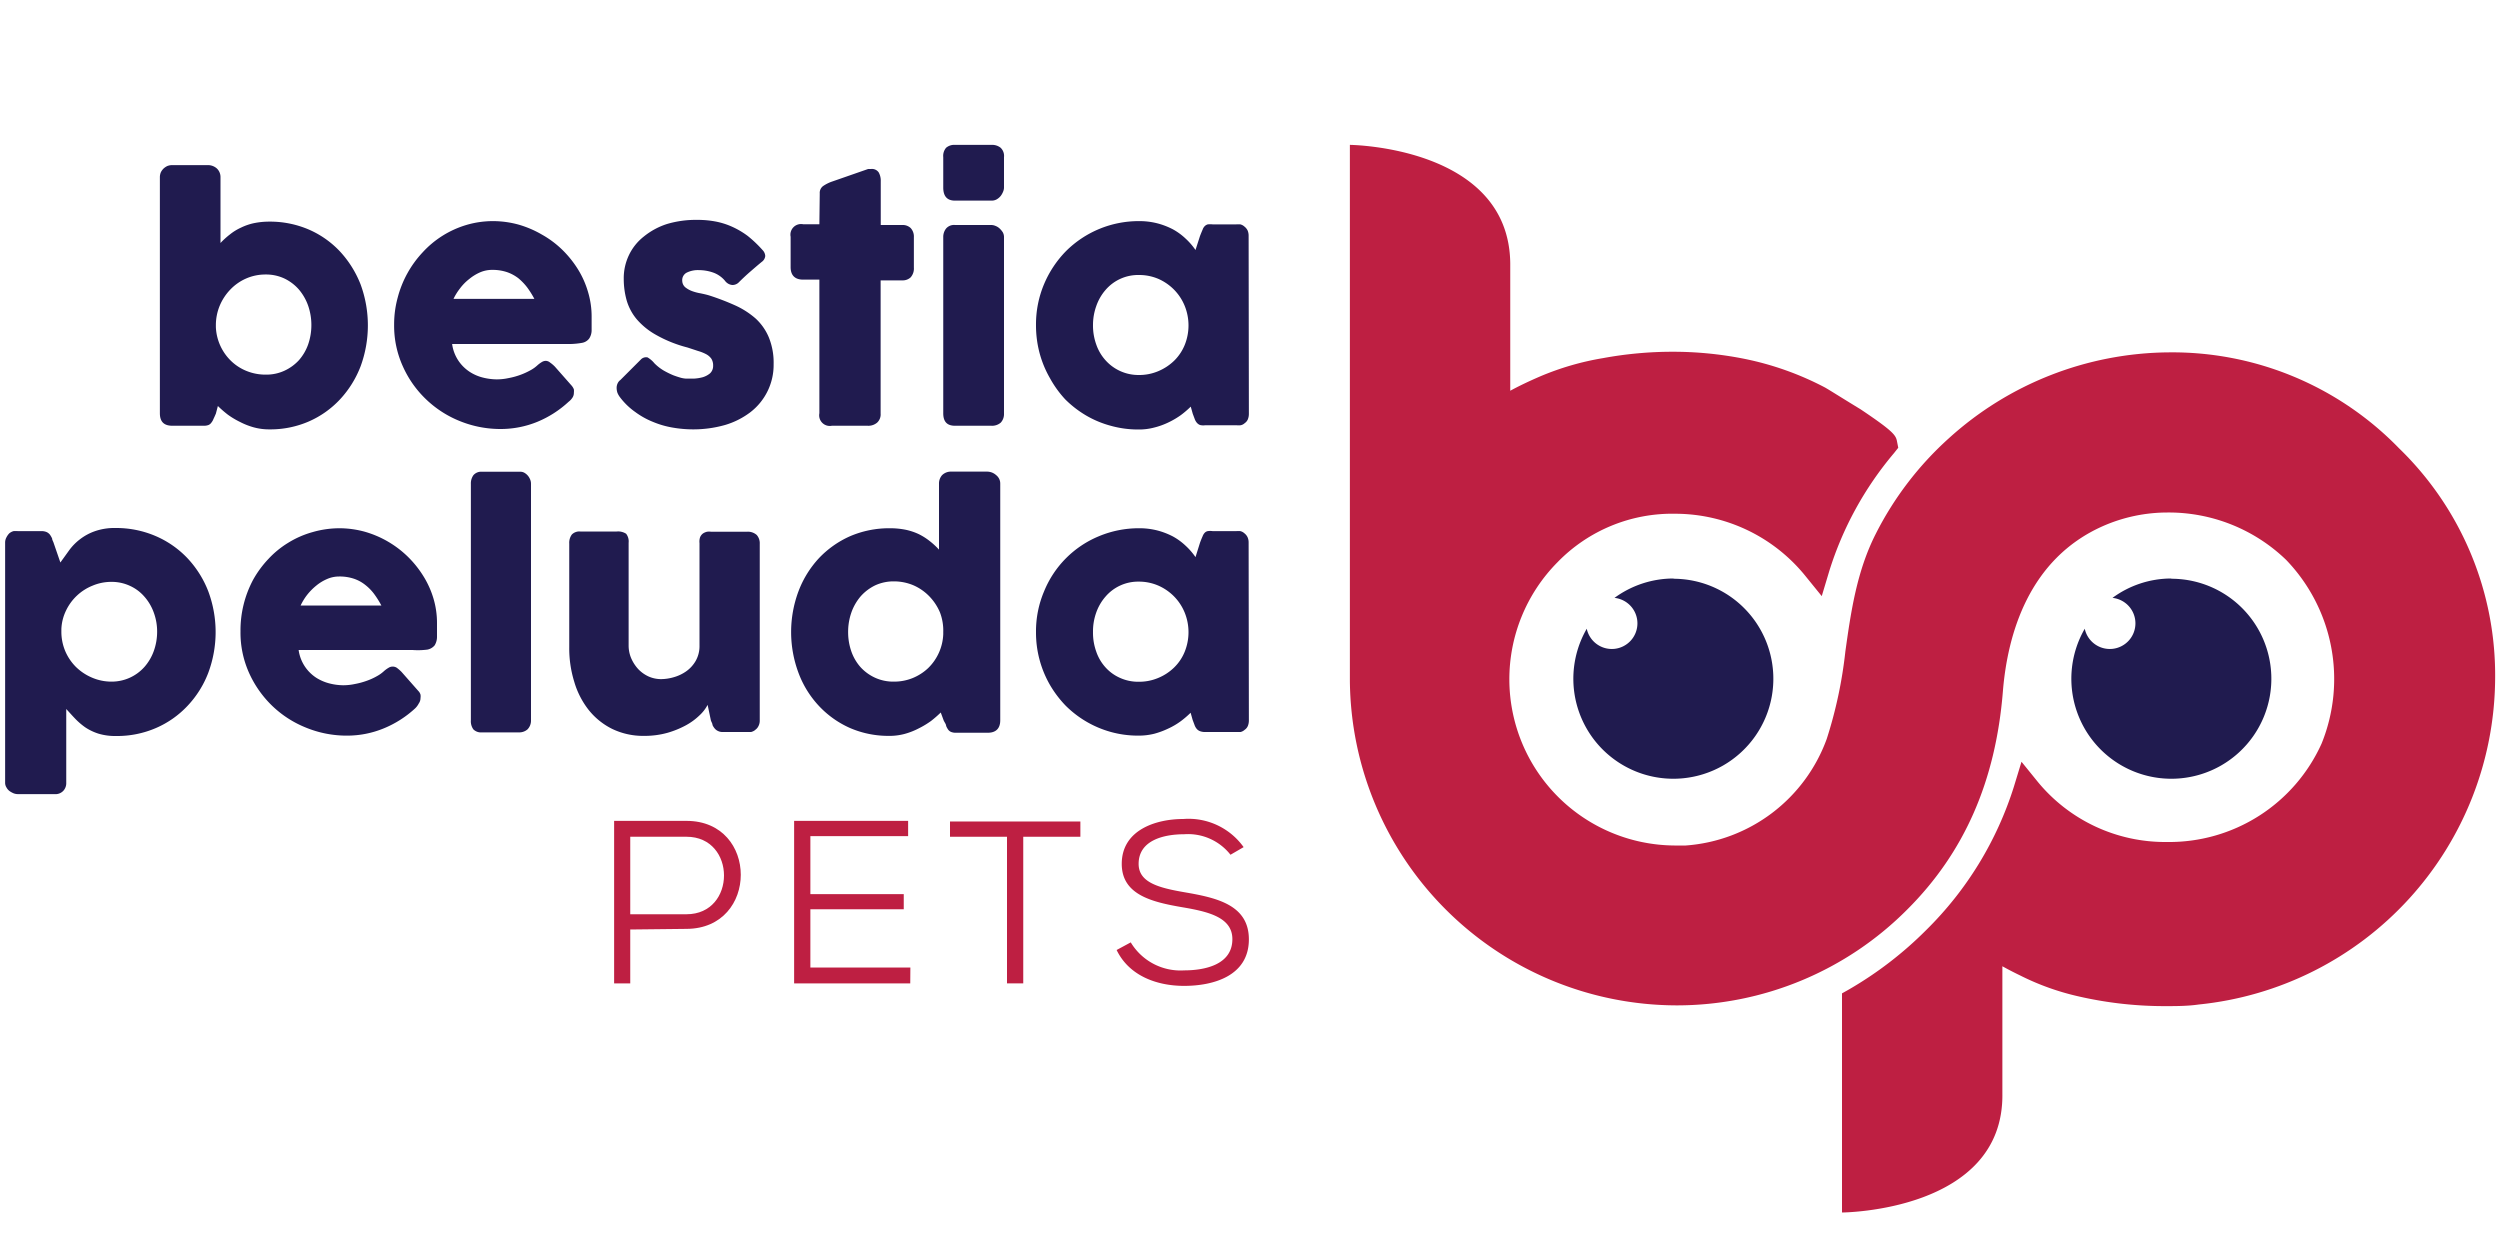
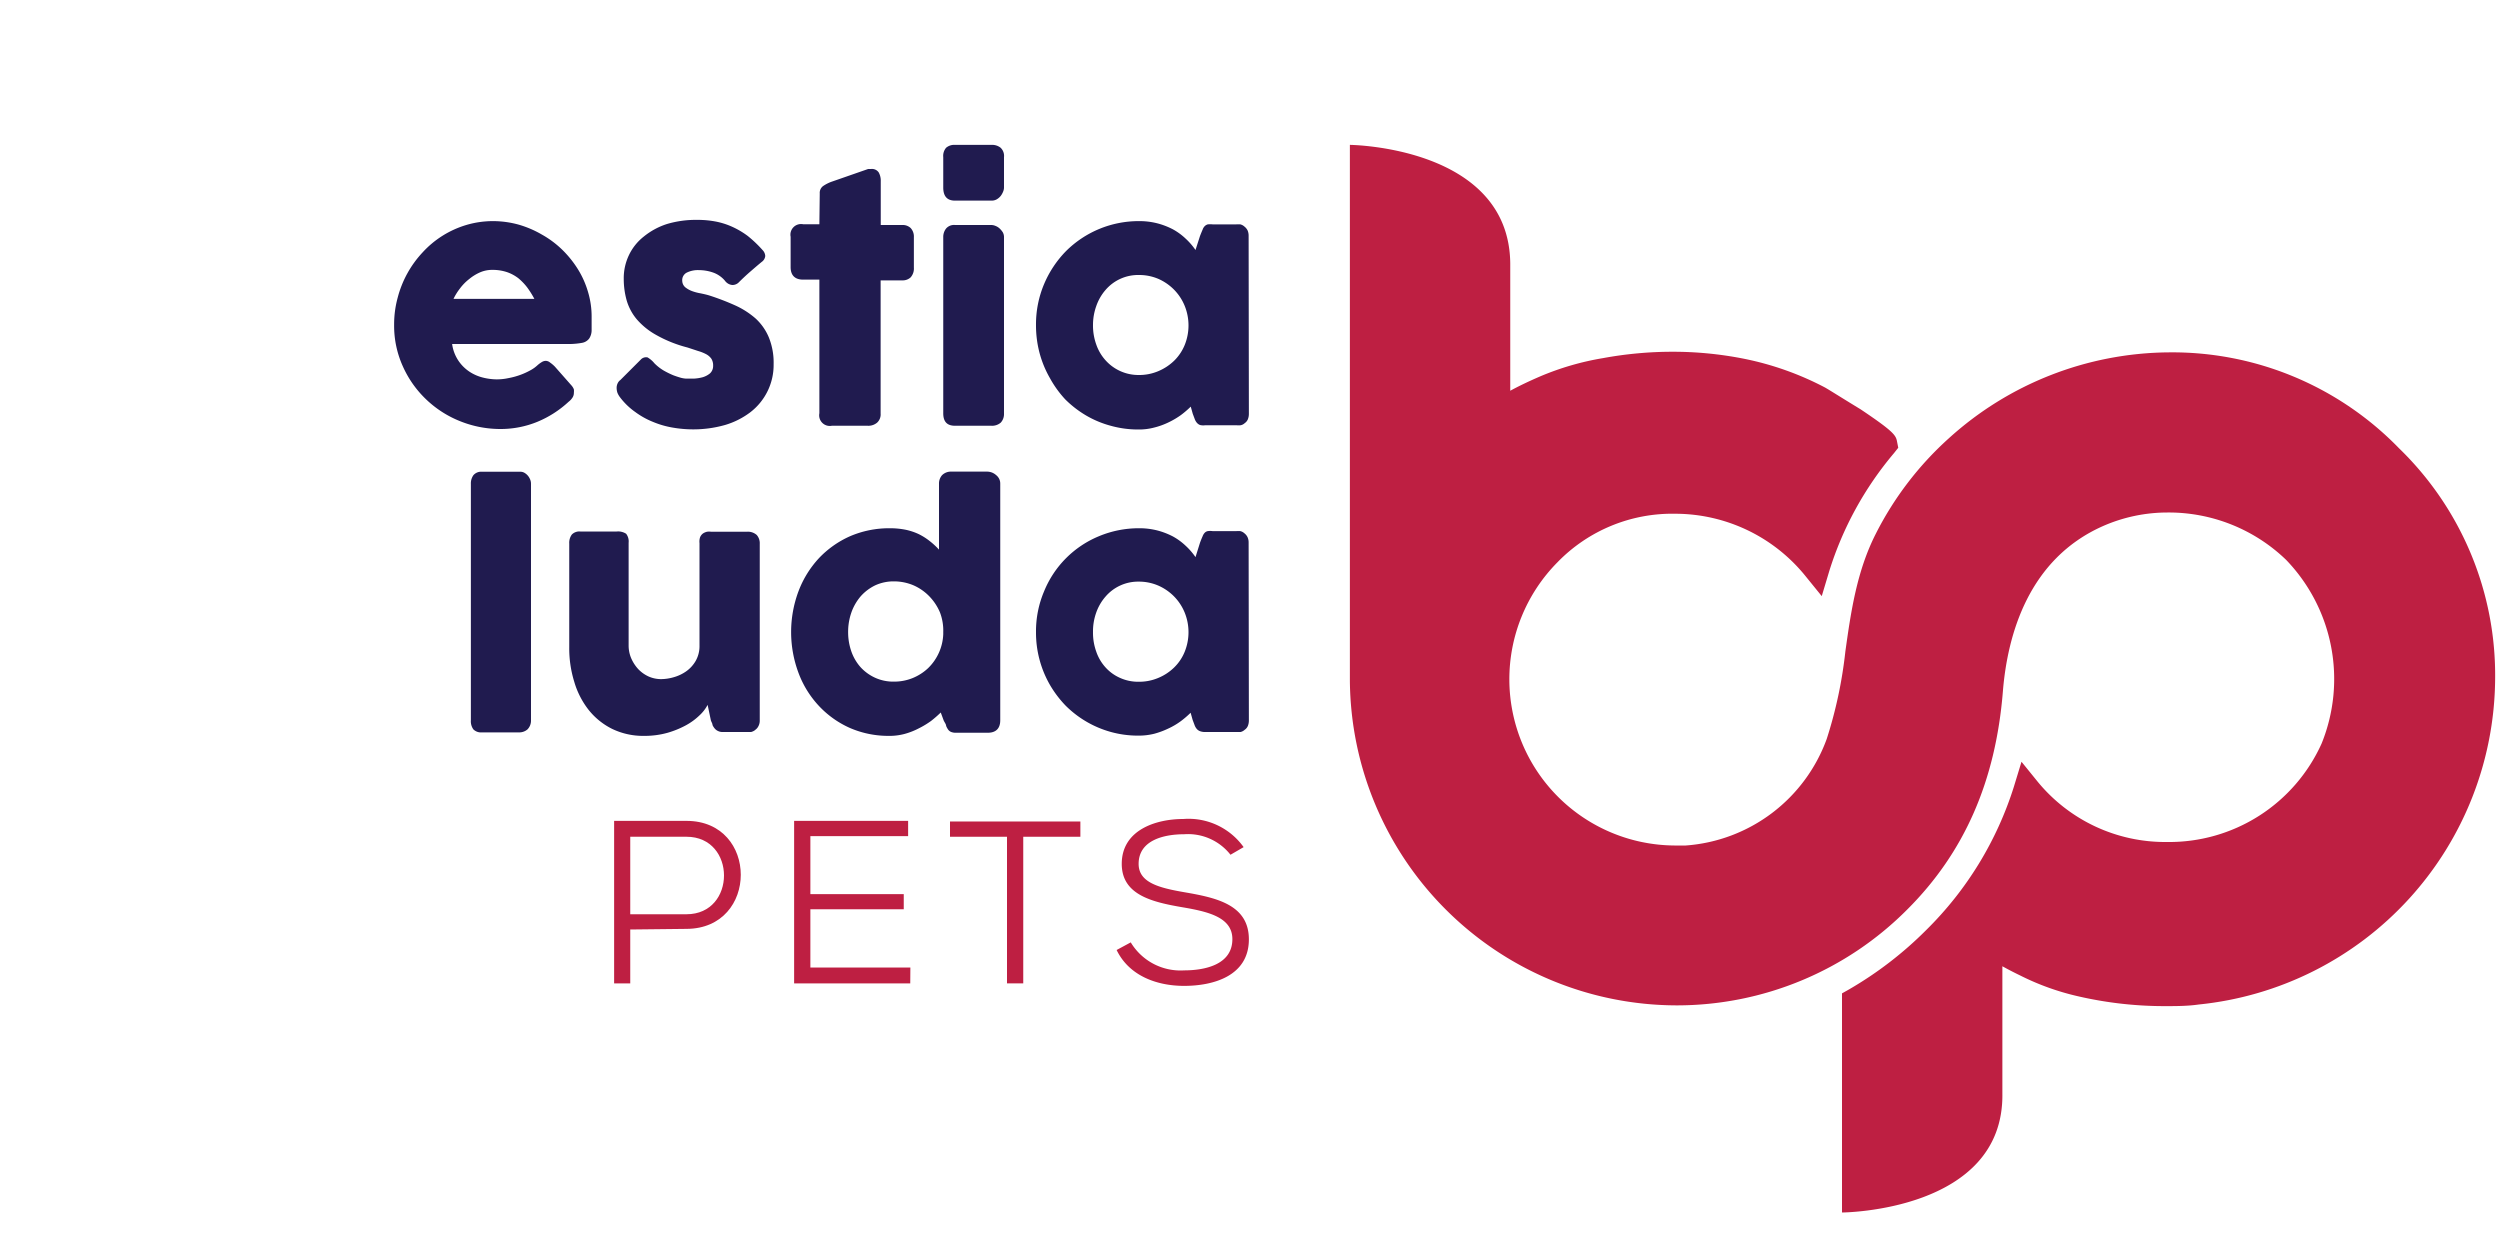
<svg xmlns="http://www.w3.org/2000/svg" id="Capa_1" data-name="Capa 1" viewBox="0 0 200 100">
  <defs>
    <style>.cls-1{fill:#201b4f;}.cls-2{fill:#be1f42;}</style>
  </defs>
-   <path class="cls-1" d="M17.27,33.09c-.07.16-.13.3-.19.42a1.07,1.07,0,0,1-.17.3.53.53,0,0,1-.23.19,1,1,0,0,1-.38.06H13.79c-.67,0-1-.32-1-1V14.18a1,1,0,0,1,.08-.4,1.11,1.11,0,0,1,.22-.3,1.21,1.21,0,0,1,.3-.2,1.09,1.09,0,0,1,.34-.07h2.87a1.06,1.06,0,0,1,.76.28.94.94,0,0,1,.28.69v5.26a6.23,6.23,0,0,1,.76-.69,4.16,4.16,0,0,1,.88-.54,4.54,4.54,0,0,1,1-.35,6.12,6.12,0,0,1,1.27-.13,7.87,7.87,0,0,1,3.17.64,7.51,7.51,0,0,1,2.49,1.76,8.35,8.35,0,0,1,1.64,2.63,9.51,9.51,0,0,1,0,6.54,8.18,8.18,0,0,1-1.64,2.64,7.53,7.53,0,0,1-2.49,1.77,7.71,7.71,0,0,1-3.17.64,4.63,4.63,0,0,1-1.24-.16,5.59,5.59,0,0,1-1.1-.43,6.51,6.51,0,0,1-1-.6,9.05,9.05,0,0,1-.78-.68ZM24.91,26a4.71,4.71,0,0,0-.26-1.55,4.1,4.1,0,0,0-.74-1.29,3.6,3.6,0,0,0-1.16-.88,3.44,3.44,0,0,0-1.5-.32,3.85,3.85,0,0,0-1.56.32,3.91,3.91,0,0,0-1.26.88,4.19,4.19,0,0,0-.85,1.29A4.08,4.08,0,0,0,17.27,26v.17a4,4,0,0,0,1.22,2.71,3.83,3.83,0,0,0,1.24.8,4,4,0,0,0,1.52.29,3.44,3.44,0,0,0,1.5-.31,3.64,3.64,0,0,0,1.16-.84,3.85,3.85,0,0,0,.74-1.26A4.73,4.73,0,0,0,24.91,26Z" />
  <path class="cls-1" d="M45.49,32.14A8.38,8.38,0,0,1,43,33.74a7.72,7.72,0,0,1-2.95.58,8.63,8.63,0,0,1-3.28-.64,8.43,8.43,0,0,1-2.7-1.75,8.34,8.34,0,0,1-1.85-2.64,7.87,7.87,0,0,1-.69-3.3,8.1,8.1,0,0,1,.28-2.16,8.38,8.38,0,0,1,2-3.64A7.73,7.73,0,0,1,37.3,18a7.48,7.48,0,0,1,2.19-.31,7.73,7.73,0,0,1,2,.28,8.18,8.18,0,0,1,1.85.79A7.77,7.77,0,0,1,45,20a8.36,8.36,0,0,1,1.24,1.55,7.27,7.27,0,0,1,.8,1.8,6.86,6.86,0,0,1,.29,2c0,.44,0,.8,0,1.07a1.21,1.21,0,0,1-.2.67.92.92,0,0,1-.58.34,6.13,6.13,0,0,1-1.21.09H36.17a3.15,3.15,0,0,0,.52,1.36,3.2,3.2,0,0,0,.89.87,3.5,3.5,0,0,0,1.07.46,4.71,4.71,0,0,0,1.08.14,4.42,4.42,0,0,0,.94-.1A5.79,5.79,0,0,0,41.6,30a5.64,5.64,0,0,0,.82-.37,2.73,2.73,0,0,0,.6-.43,2.38,2.38,0,0,1,.35-.25.58.58,0,0,1,.31-.08A.54.54,0,0,1,44,29a2.64,2.64,0,0,1,.39.33l1.34,1.52a1,1,0,0,1,.18.3,1.17,1.17,0,0,1,0,.27.69.69,0,0,1-.14.43A1.29,1.29,0,0,1,45.49,32.14ZM39.4,21.59a2.46,2.46,0,0,0-1,.2,3.7,3.7,0,0,0-.86.53,3.94,3.94,0,0,0-.73.74,4.58,4.58,0,0,0-.53.85h6.47a7.4,7.4,0,0,0-.57-.91,4.53,4.53,0,0,0-.71-.74,3.19,3.19,0,0,0-.91-.49A3.65,3.65,0,0,0,39.4,21.59Z" />
  <path class="cls-1" d="M52.35,29.06a3.71,3.71,0,0,0,.74.58,6.83,6.83,0,0,0,.77.38c.24.09.46.16.64.21a2.24,2.24,0,0,0,.38.06l.61,0a3.38,3.38,0,0,0,.72-.11,1.66,1.66,0,0,0,.59-.31.8.8,0,0,0,.25-.61,1,1,0,0,0-.14-.56,1.21,1.21,0,0,0-.41-.36,3.38,3.38,0,0,0-.65-.26L55,27.8a10.25,10.25,0,0,1-2.5-1,5.7,5.7,0,0,1-1.57-1.27,4.17,4.17,0,0,1-.8-1.51,6.36,6.36,0,0,1-.23-1.71,4.28,4.28,0,0,1,.42-1.91,4.15,4.15,0,0,1,1.19-1.48,5.67,5.67,0,0,1,1.85-1,8.08,8.08,0,0,1,2.39-.33,7.8,7.8,0,0,1,1.49.13,5.89,5.89,0,0,1,1.33.42,6.59,6.59,0,0,1,1.24.73A9.66,9.66,0,0,1,61,20a.74.74,0,0,1,.22.48.65.65,0,0,1-.28.47c-.33.27-.64.54-.94.8s-.61.55-.93.87a.71.71,0,0,1-.31.16.57.57,0,0,1-.29,0,.8.8,0,0,1-.27-.12.92.92,0,0,1-.22-.22,2.2,2.2,0,0,0-1-.66,3.49,3.49,0,0,0-1.06-.17,2,2,0,0,0-1,.21.68.68,0,0,0-.34.66.7.7,0,0,0,.25.51,2,2,0,0,0,.54.3,3.88,3.88,0,0,0,.69.18c.24.05.46.1.66.16a19.9,19.9,0,0,1,2.09.8,6.58,6.58,0,0,1,1.65,1.06A4.31,4.31,0,0,1,61.51,27a5.36,5.36,0,0,1,.38,2.12A4.77,4.77,0,0,1,60,33,6.28,6.28,0,0,1,58,34a9.3,9.3,0,0,1-2.58.35,9.68,9.68,0,0,1-1.59-.14,7.22,7.22,0,0,1-1.57-.45,6.36,6.36,0,0,1-1.44-.8,5.45,5.45,0,0,1-1.22-1.18,1.53,1.53,0,0,1-.21-.37,1.32,1.32,0,0,1-.06-.39.85.85,0,0,1,.08-.35.69.69,0,0,1,.22-.27l1.63-1.63a.58.58,0,0,1,.54-.18A2,2,0,0,1,52.35,29.06Z" />
  <path class="cls-1" d="M65.58,15.48a.68.68,0,0,1,.26-.59,3,3,0,0,1,.74-.37l2.87-1,.12,0h.11a.65.65,0,0,1,.62.28,1.36,1.36,0,0,1,.16.71V18h1.73a.92.92,0,0,1,.66.24,1,1,0,0,1,.26.73v2.44a1.06,1.06,0,0,1-.26.78.92.92,0,0,1-.66.24H70.45V33.09a.89.89,0,0,1-.28.72,1.08,1.08,0,0,1-.77.25H66.55a.85.85,0,0,1-1-1l0-10.69h-1.3c-.65,0-1-.34-1-1V18.94a.85.85,0,0,1,1-1h1.3Z" />
  <path class="cls-1" d="M75.46,12.57a1,1,0,0,1,.23-.75,1,1,0,0,1,.71-.23h2.94a1.08,1.08,0,0,1,.71.23.9.9,0,0,1,.27.75V15a.85.85,0,0,1-.07.33,1.45,1.45,0,0,1-.19.34,1.14,1.14,0,0,1-.31.27.81.81,0,0,1-.41.11H76.4c-.63,0-.94-.35-.94-1.05Zm0,6.4a1.08,1.08,0,0,1,.23-.69A.83.83,0,0,1,76.4,18h2.9a.85.85,0,0,1,.33.07,1,1,0,0,1,.33.2,1.58,1.58,0,0,1,.26.31.77.77,0,0,1,.1.4V33.09a1,1,0,0,1-.26.72,1.06,1.06,0,0,1-.76.25H76.4c-.63,0-.94-.32-.94-1Z" />
  <path class="cls-1" d="M99.91,33.12a1.16,1.16,0,0,1-.08.42.69.69,0,0,1-.25.31.66.66,0,0,1-.33.17,1.47,1.47,0,0,1-.33,0h-2.5A1.08,1.08,0,0,1,96,34a.63.63,0,0,1-.26-.19,1,1,0,0,1-.17-.31l-.15-.4-.16-.57a7.55,7.55,0,0,1-.78.67,6.47,6.47,0,0,1-1,.59,5.83,5.83,0,0,1-1.13.41,4.71,4.71,0,0,1-1.25.16,8.12,8.12,0,0,1-2.21-.29,8,8,0,0,1-2-.83,8.37,8.37,0,0,1-1.67-1.29A8.47,8.47,0,0,1,84,30.26a8.36,8.36,0,0,1-.83-2A8.63,8.63,0,0,1,82.88,26a8.28,8.28,0,0,1,.65-3.28,8.46,8.46,0,0,1,1.75-2.63,8.24,8.24,0,0,1,5.85-2.4,5.75,5.75,0,0,1,1.47.18,5.92,5.92,0,0,1,1.24.48,4.91,4.91,0,0,1,1,.73,5.33,5.33,0,0,1,.8.92L96,18.88q.12-.31.21-.51a.72.72,0,0,1,.18-.29.58.58,0,0,1,.23-.13,1.92,1.92,0,0,1,.39,0h1.89a2.43,2.43,0,0,1,.33,0,.77.77,0,0,1,.33.18.9.9,0,0,1,.25.31,1.07,1.07,0,0,1,.08.41ZM87.44,26a4.48,4.48,0,0,0,.26,1.56,3.68,3.68,0,0,0,.74,1.26A3.53,3.53,0,0,0,91.1,30a3.89,3.89,0,0,0,1.57-.31,4.13,4.13,0,0,0,1.27-.84,3.76,3.76,0,0,0,.84-1.26,4.18,4.18,0,0,0,0-3.11,4,4,0,0,0-.84-1.29,4.07,4.07,0,0,0-1.27-.88A3.9,3.9,0,0,0,91.1,22a3.43,3.43,0,0,0-2.66,1.2,3.92,3.92,0,0,0-.74,1.29A4.47,4.47,0,0,0,87.44,26Z" />
-   <path class="cls-1" d="M.74,42.67a.94.94,0,0,1,.34-.18,2.21,2.21,0,0,1,.35,0H3.34a1,1,0,0,1,.4.08.75.75,0,0,1,.26.21,2.14,2.14,0,0,1,.17.3c0,.12.09.24.13.38L4.83,45,5.55,44a4.33,4.33,0,0,1,.85-.86,4.28,4.28,0,0,1,1.18-.64,4.76,4.76,0,0,1,1.67-.26,8,8,0,0,1,3.19.64A7.67,7.67,0,0,1,15,44.66a8.16,8.16,0,0,1,1.66,2.64,9.33,9.33,0,0,1,0,6.53A8,8,0,0,1,15,56.47a7.56,7.56,0,0,1-2.52,1.77,7.8,7.8,0,0,1-3.19.64,4.61,4.61,0,0,1-1.42-.19,4.17,4.17,0,0,1-1.06-.51,5.59,5.59,0,0,1-.81-.7c-.24-.25-.47-.51-.7-.76v5.9a.9.9,0,0,1-.23.64.86.86,0,0,1-.7.27H1.43a1,1,0,0,1-.33-.06,1.74,1.74,0,0,1-.33-.18A.88.88,0,0,1,.52,63a.7.7,0,0,1-.11-.38V43.39A.87.87,0,0,1,.51,43,1.33,1.33,0,0,1,.74,42.67Zm11.83,7.9A4.38,4.38,0,0,0,12.3,49a3.92,3.92,0,0,0-.75-1.27,3.38,3.38,0,0,0-1.15-.86,3.45,3.45,0,0,0-1.48-.32,3.84,3.84,0,0,0-1.51.3,4,4,0,0,0-2.13,2,3.72,3.72,0,0,0-.37,1.48v.19a4,4,0,0,0,.31,1.57,4,4,0,0,0,.86,1.27,4.15,4.15,0,0,0,1.28.85,3.92,3.92,0,0,0,1.56.32,3.5,3.5,0,0,0,2.63-1.17,3.92,3.92,0,0,0,.75-1.27A4.54,4.54,0,0,0,12.57,50.57Z" />
-   <path class="cls-1" d="M33.21,56.67a8.38,8.38,0,0,1-2.51,1.6,7.68,7.68,0,0,1-2.95.58,8.58,8.58,0,0,1-3.27-.64,8.37,8.37,0,0,1-2.71-1.75,8.5,8.5,0,0,1-1.85-2.64,7.86,7.86,0,0,1-.68-3.3,8.59,8.59,0,0,1,1-4.12,8.22,8.22,0,0,1,1.22-1.67,7.46,7.46,0,0,1,1.6-1.31A7.54,7.54,0,0,1,25,42.57a7.83,7.83,0,0,1,2.19-.31,7.73,7.73,0,0,1,2,.28,8.14,8.14,0,0,1,3.44,2,8.27,8.27,0,0,1,1.24,1.55,7.3,7.3,0,0,1,.81,1.8,6.85,6.85,0,0,1,.28,2c0,.44,0,.8,0,1.07a1.3,1.3,0,0,1-.19.67,1,1,0,0,1-.59.34A6,6,0,0,1,33,52H23.89a3.16,3.16,0,0,0,.52,1.35,3.2,3.2,0,0,0,.89.87,3.67,3.67,0,0,0,1.08.46,4.56,4.56,0,0,0,1.07.14,4.42,4.42,0,0,0,.94-.1,5.79,5.79,0,0,0,.93-.25,4.74,4.74,0,0,0,.82-.37,2.73,2.73,0,0,0,.6-.43,2.38,2.38,0,0,1,.35-.25.61.61,0,0,1,.65,0,3.27,3.27,0,0,1,.38.33l1.34,1.52a.7.7,0,0,1,.18.3.84.84,0,0,1,0,.27.74.74,0,0,1-.14.44A1.44,1.44,0,0,1,33.21,56.67ZM27.12,46.12a2.38,2.38,0,0,0-.95.2,3.56,3.56,0,0,0-.87.53,4.65,4.65,0,0,0-.73.74,4.52,4.52,0,0,0-.52.85h6.46a7.4,7.4,0,0,0-.57-.91,3.78,3.78,0,0,0-.71-.73,3,3,0,0,0-.91-.5A3.61,3.61,0,0,0,27.12,46.12Z" />
  <path class="cls-1" d="M37.67,38.71a1.13,1.13,0,0,1,.2-.69.81.81,0,0,1,.69-.28h3.11a.68.68,0,0,1,.26.07,1.06,1.06,0,0,1,.46.5.87.87,0,0,1,.09.4V57.62a1,1,0,0,1-.28.73,1,1,0,0,1-.7.24H38.56a.86.86,0,0,1-.69-.24,1.11,1.11,0,0,1-.2-.73Z" />
  <path class="cls-1" d="M60.44,58.38a.9.9,0,0,1-.35.18l-.35,0H57.83a.8.8,0,0,1-.39-.08.76.76,0,0,1-.28-.22A1.23,1.23,0,0,1,57,58c0-.12-.09-.24-.13-.37l-.26-1.24a3.14,3.14,0,0,1-.64.83,5,5,0,0,1-1.09.8,7.34,7.34,0,0,1-1.5.61,6.79,6.79,0,0,1-1.85.24,5.7,5.7,0,0,1-2.56-.56,5.56,5.56,0,0,1-1.88-1.52,6.65,6.65,0,0,1-1.15-2.25,9,9,0,0,1-.4-2.74V43.49a1.11,1.11,0,0,1,.21-.73.84.84,0,0,1,.67-.24h2.92a1.18,1.18,0,0,1,.75.18,1,1,0,0,1,.2.72v8.25a2.6,2.6,0,0,0,.21,1,3.11,3.11,0,0,0,.56.86,2.68,2.68,0,0,0,.83.59,2.47,2.47,0,0,0,1,.21,3.72,3.72,0,0,0,1-.15,3.28,3.28,0,0,0,1-.47,2.63,2.63,0,0,0,.76-.83,2.38,2.38,0,0,0,.31-1.22V43.45A1.12,1.12,0,0,1,56,43a.7.7,0,0,1,.25-.33,1,1,0,0,1,.31-.13,1.06,1.06,0,0,1,.33,0h2.86a1.06,1.06,0,0,1,.79.26,1,1,0,0,1,.24.71V57.66a.93.93,0,0,1-.11.44.77.77,0,0,1-.3.32Z" />
  <path class="cls-1" d="M75.26,57a9.05,9.05,0,0,1-.78.68,7,7,0,0,1-1,.6,5.59,5.59,0,0,1-1.1.43,4.6,4.6,0,0,1-1.25.16A7.74,7.74,0,0,1,68,58.24a7.64,7.64,0,0,1-2.49-1.77,7.88,7.88,0,0,1-1.63-2.64,9.33,9.33,0,0,1,0-6.53,8.09,8.09,0,0,1,1.63-2.64A7.76,7.76,0,0,1,68,42.9a7.91,7.91,0,0,1,3.17-.64,6.33,6.33,0,0,1,1.28.12,4.8,4.8,0,0,1,1.05.35,4.91,4.91,0,0,1,.87.55,6.14,6.14,0,0,1,.75.69V38.69a1,1,0,0,1,.25-.68,1,1,0,0,1,.74-.28H79a1.21,1.21,0,0,1,.35.07,1.12,1.12,0,0,1,.33.2.91.91,0,0,1,.25.3.86.86,0,0,1,.09.39V57.62c0,.65-.34,1-1,1H76.49a1,1,0,0,1-.39-.06.55.55,0,0,1-.24-.18,1.49,1.49,0,0,1-.17-.31c0-.12-.11-.26-.19-.42Zm-7.41-6.44a4.68,4.68,0,0,0,.26,1.56,3.75,3.75,0,0,0,.74,1.26,3.6,3.6,0,0,0,1.16.84,3.5,3.5,0,0,0,1.5.31A3.93,3.93,0,0,0,73,54.25a4,4,0,0,0,1.25-.8,4,4,0,0,0,1.21-2.71v-.17A4.07,4.07,0,0,0,75.2,49a4.19,4.19,0,0,0-.85-1.29,4,4,0,0,0-1.26-.88,4,4,0,0,0-1.58-.32,3.51,3.51,0,0,0-1.5.32,3.72,3.72,0,0,0-1.16.88A4.1,4.1,0,0,0,68.11,49,4.71,4.71,0,0,0,67.85,50.57Z" />
  <path class="cls-1" d="M99.91,57.66a1.15,1.15,0,0,1-.08.41.69.69,0,0,1-.25.31.77.77,0,0,1-.33.18l-.33,0h-2.5a1.08,1.08,0,0,1-.43-.07.63.63,0,0,1-.26-.19,1,1,0,0,1-.17-.31l-.15-.4-.16-.57a7.55,7.55,0,0,1-.78.67,5.73,5.73,0,0,1-1,.59,6.59,6.59,0,0,1-1.13.42,5.16,5.16,0,0,1-1.25.15,8.12,8.12,0,0,1-2.21-.29,8.22,8.22,0,0,1-3.64-2.12A8.71,8.71,0,0,1,84,54.8a8.38,8.38,0,0,1-1.12-4.23,8.19,8.19,0,0,1,.65-3.27,8.05,8.05,0,0,1,4.38-4.4,8.26,8.26,0,0,1,3.22-.64,5.75,5.75,0,0,1,1.47.18,5.92,5.92,0,0,1,1.24.48,4.91,4.91,0,0,1,1,.73,5.33,5.33,0,0,1,.8.92L96,43.42c.08-.22.15-.39.21-.52a.8.8,0,0,1,.18-.29.46.46,0,0,1,.23-.12,1.33,1.33,0,0,1,.39,0h1.89a2.43,2.43,0,0,1,.33,0,.77.77,0,0,1,.33.18.85.85,0,0,1,.25.32,1,1,0,0,1,.08.4ZM87.44,50.57a4.44,4.44,0,0,0,.26,1.56,3.59,3.59,0,0,0,.74,1.26,3.4,3.4,0,0,0,1.16.84,3.5,3.5,0,0,0,1.5.31,3.89,3.89,0,0,0,1.57-.31,4,4,0,0,0,1.27-.84,3.67,3.67,0,0,0,.84-1.26,4.18,4.18,0,0,0,0-3.11,4,4,0,0,0-.84-1.29,4.07,4.07,0,0,0-1.27-.88,3.9,3.9,0,0,0-1.57-.32,3.43,3.43,0,0,0-2.66,1.2A3.92,3.92,0,0,0,87.7,49,4.47,4.47,0,0,0,87.44,50.57Z" />
  <path class="cls-2" d="M50.42,74.36v4.31H49.13v-13h5.79c5.79,0,5.79,8.62,0,8.64Zm0-1.22h4.5c4,0,4-6.2,0-6.2h-4.5Z" />
  <path class="cls-2" d="M72.82,78.67H63.53v-13h9.12v1.22H64.83v4.64H72.3v1.21H64.83v4.66h8Z" />
  <path class="cls-2" d="M80.56,66.94H76V65.72H86.43v1.22H81.86V78.67h-1.3Z" />
  <path class="cls-2" d="M98.44,68.38a4.32,4.32,0,0,0-3.71-1.64c-1.59,0-3.64.46-3.64,2.37,0,1.51,1.66,1.92,3.67,2.27,2.56.44,5.15,1,5.15,3.77,0,2.92-2.83,3.72-5.18,3.72-2.18,0-4.4-.8-5.4-2.87l1.13-.61a4.64,4.64,0,0,0,4.27,2.24c1.59,0,3.86-.42,3.86-2.5,0-1.75-1.94-2.2-4-2.55-2.45-.42-4.85-1-4.85-3.47,0-2.72,2.74-3.59,4.92-3.59a5.42,5.42,0,0,1,4.83,2.25Z" />
  <path class="cls-2" d="M191.92,35.86a25.27,25.27,0,0,0-18.46-7.67,26.47,26.47,0,0,0-17.56,6.88,26.15,26.15,0,0,0-5.83,7.62c-1.53,3-2,6.27-2.44,9.42a35.26,35.26,0,0,1-1.49,7,13,13,0,0,1-11.28,8.53c-.3,0-.6,0-.91,0A13.3,13.3,0,0,1,124.58,45a12.79,12.79,0,0,1,9.45-3.9,13.4,13.4,0,0,1,10.42,5l1.29,1.59.6-2a27.09,27.09,0,0,1,5.18-9.44l.34-.43-.1-.51c-.09-.48-.26-.79-2.92-2.57C147.62,32,146.29,31.16,146,31a24.1,24.1,0,0,0-6.58-2.32,29.17,29.17,0,0,0-5.62-.54,30.67,30.67,0,0,0-5.56.51,22.22,22.22,0,0,0-5,1.45l0,0c-1,.43-1.8.82-2.42,1.16V21.09c-.08-9.38-12.83-9.5-12.83-9.5V54.43a26.19,26.19,0,0,0,26.13,26,26,26,0,0,0,18.46-7.67c4.57-4.56,7.07-10.27,7.65-17.44.37-4.58,2.07-10.6,8-13.23A12.82,12.82,0,0,1,173.39,41a13.53,13.53,0,0,1,9.5,3.79,13.74,13.74,0,0,1,2.84,14.69,13.37,13.37,0,0,1-12.37,7.88A13.19,13.19,0,0,1,163,62.52l-1.28-1.58-.61,2a27.82,27.82,0,0,1-7,11.45,29.76,29.76,0,0,1-6.2,4.77l-.55.31h0V97s12.95-.07,12.83-9.5h0V77.82c0-.17,0-.35,0-.52.41.23.89.48,1.45.75l.14.07a20.26,20.26,0,0,0,4.37,1.56,30.74,30.74,0,0,0,7,.81h0c.93,0,1.86,0,2.75-.13a26.36,26.36,0,0,0,23.71-26A25.27,25.27,0,0,0,191.92,35.86Z" />
-   <path class="cls-1" d="M133.89,46.28a8,8,0,0,0-4.73,1.55,2.05,2.05,0,1,1-2.22,2.47,8,8,0,1,0,6.95-4Z" />
-   <path class="cls-1" d="M173.69,46.28A7.94,7.94,0,0,0,169,47.83a2.05,2.05,0,1,1-2.22,2.47,8,8,0,1,0,6.94-4Z" />
</svg>